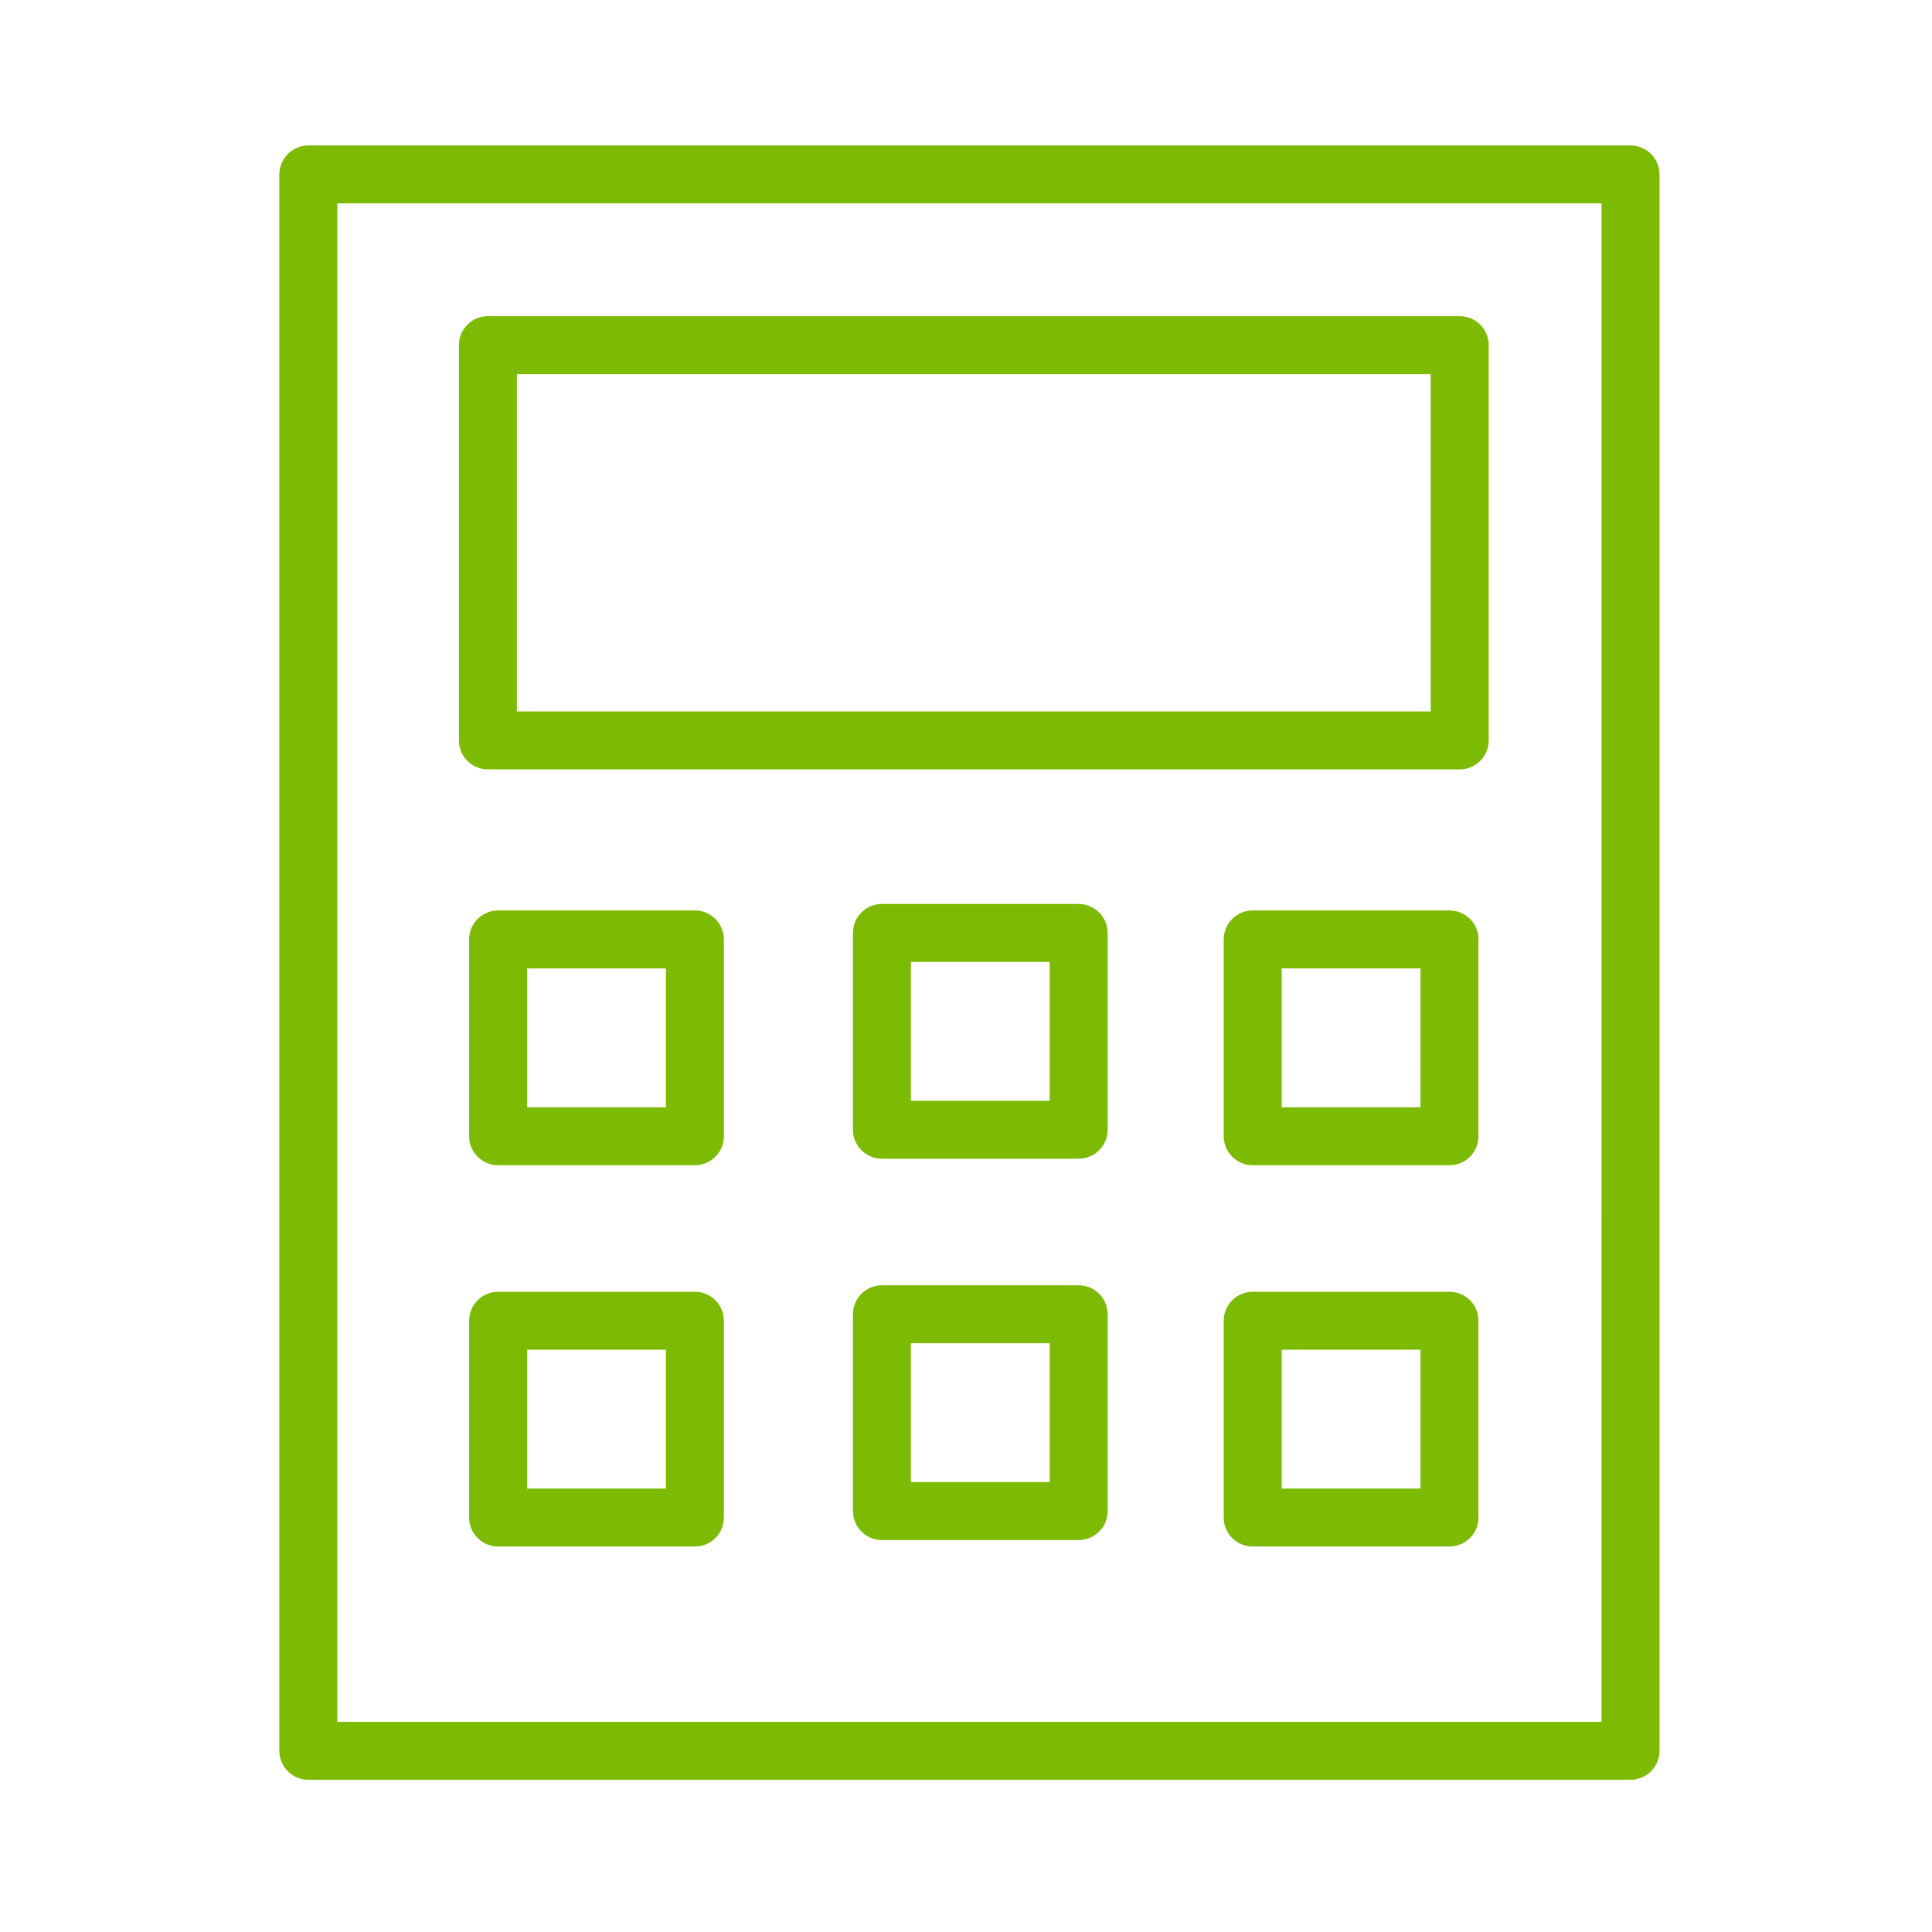
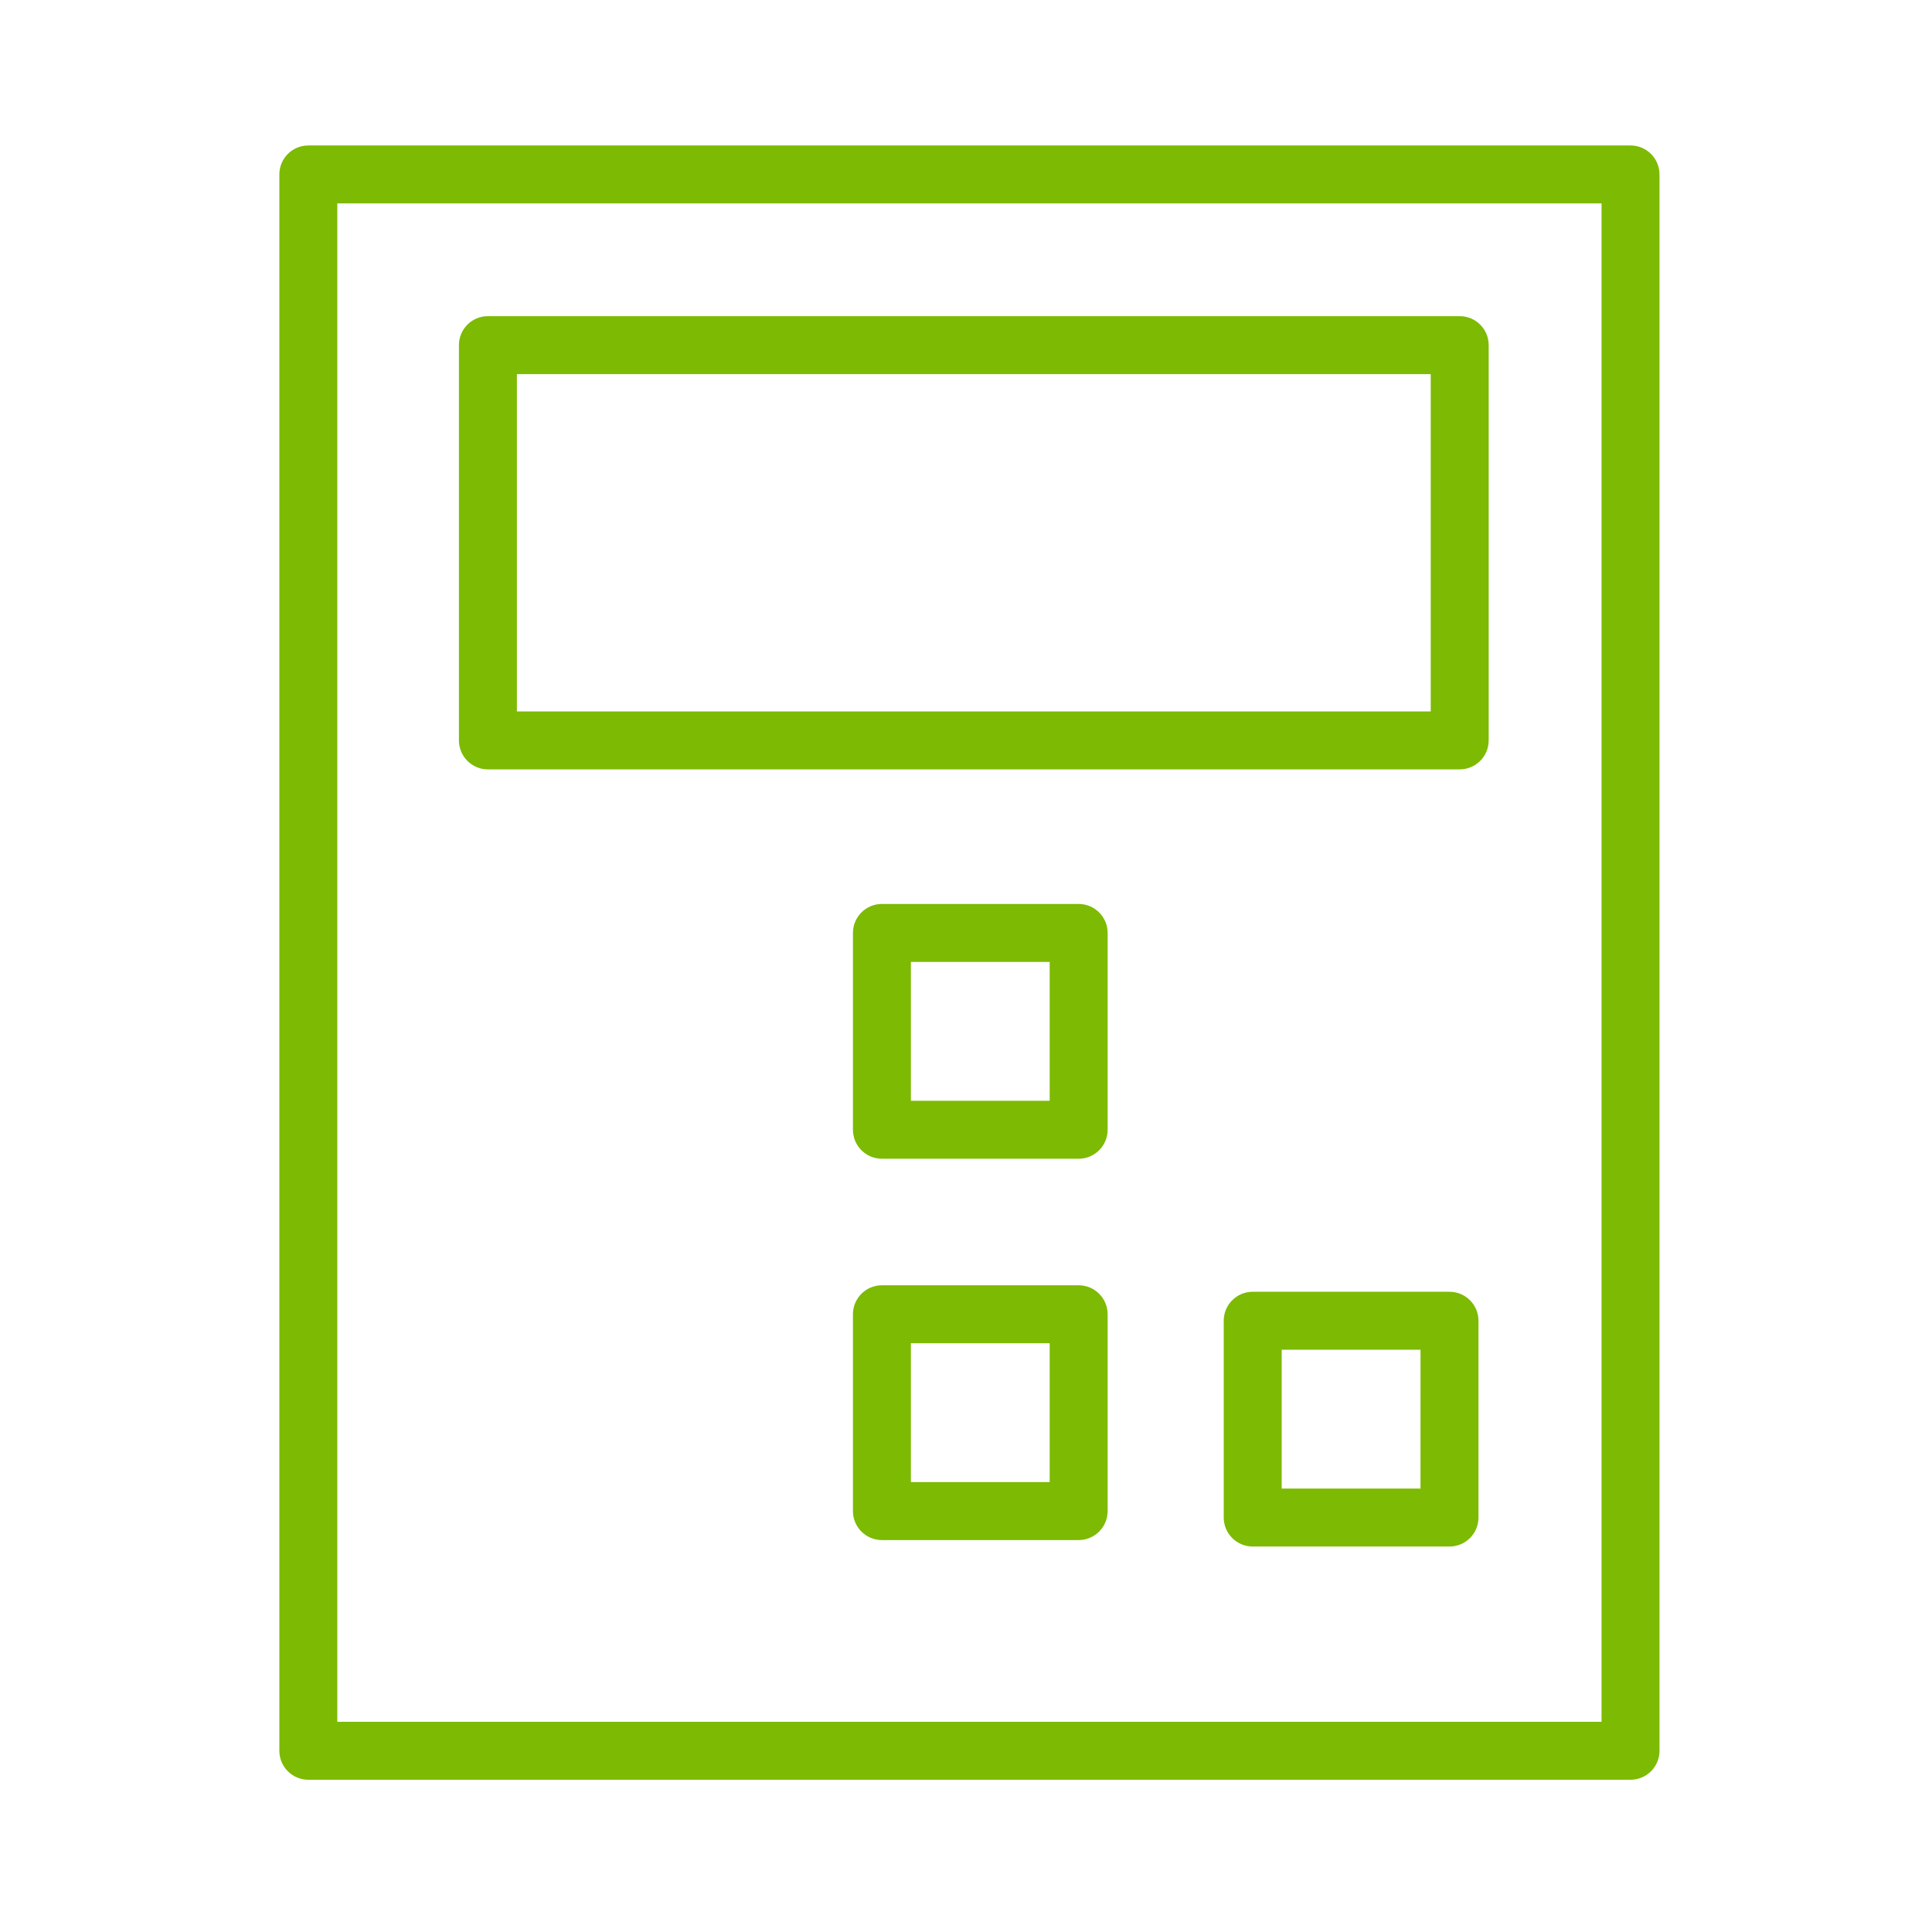
<svg xmlns="http://www.w3.org/2000/svg" width="100" height="100" viewBox="0 0 100 100">
  <g id="Group">
    <path id="Path" fill="#7dba03" stroke="none" d="M 84.395 7.529 L 15.959 7.529 C 15.13 7.529 14.459 8.2 14.459 9.029 L 14.459 90.62 C 14.459 91.448 15.13 92.12 15.959 92.12 L 84.396 92.12 C 85.224 92.12 85.896 91.448 85.896 90.62 L 85.896 9.029 C 85.895 8.2 85.223 7.529 84.395 7.529 Z M 82.895 89.119 L 17.459 89.119 L 17.459 10.529 L 82.896 10.529 L 82.895 89.119 L 82.895 89.119 Z" />
    <path id="path1" fill="#7dba03" stroke="none" d="M 25.254 39.823 L 75.554 39.823 C 76.383 39.823 77.054 39.151 77.054 38.323 L 77.054 17.864 C 77.054 17.035 76.383 16.364 75.554 16.364 L 25.254 16.364 C 24.425 16.364 23.754 17.035 23.754 17.864 L 23.754 38.322 C 23.754 39.151 24.425 39.823 25.254 39.823 Z M 26.754 19.365 L 74.054 19.365 L 74.054 36.823 L 26.754 36.823 C 26.754 36.823 26.754 19.365 26.754 19.365 Z" />
-     <path id="path2" fill="#7dba03" stroke="none" d="M 35.968 47.124 L 25.782 47.124 C 24.953 47.124 24.282 47.796 24.282 48.624 L 24.282 58.811 C 24.282 59.639 24.953 60.311 25.782 60.311 L 35.968 60.311 C 36.797 60.311 37.468 59.639 37.468 58.811 L 37.468 48.624 C 37.468 47.796 36.796 47.124 35.968 47.124 Z M 34.468 57.311 L 27.282 57.311 L 27.282 50.124 L 34.468 50.124 L 34.468 57.311 Z" />
-     <path id="path3" fill="#7dba03" stroke="none" d="M 35.968 66.862 L 25.782 66.862 C 24.953 66.862 24.282 67.534 24.282 68.362 L 24.282 78.548 C 24.282 79.376 24.953 80.048 25.782 80.048 L 35.968 80.048 C 36.797 80.048 37.468 79.376 37.468 78.548 L 37.468 68.362 C 37.468 67.533 36.796 66.862 35.968 66.862 Z M 34.468 77.048 L 27.282 77.048 L 27.282 69.861 L 34.468 69.861 L 34.468 77.048 Z" />
-     <path id="path4" fill="#7dba03" stroke="none" d="M 75.025 47.124 L 64.84 47.124 C 64.011 47.124 63.34 47.796 63.34 48.624 L 63.34 58.811 C 63.34 59.639 64.011 60.311 64.84 60.311 L 75.026 60.311 C 75.855 60.311 76.526 59.639 76.526 58.811 L 76.526 48.624 C 76.525 47.796 75.854 47.124 75.025 47.124 Z M 73.525 57.311 L 66.34 57.311 L 66.34 50.124 L 73.526 50.124 L 73.525 57.311 L 73.525 57.311 Z" />
    <path id="path5" fill="#7dba03" stroke="none" d="M 75.025 66.862 L 64.84 66.862 C 64.011 66.862 63.34 67.534 63.34 68.362 L 63.34 78.548 C 63.34 79.376 64.011 80.048 64.84 80.048 L 75.026 80.048 C 75.855 80.048 76.526 79.376 76.526 78.548 L 76.526 68.362 C 76.525 67.533 75.854 66.862 75.025 66.862 Z M 73.525 77.048 L 66.34 77.048 L 66.34 69.861 L 73.526 69.861 L 73.525 77.048 L 73.525 77.048 Z" />
    <path id="path6" fill="#7dba03" stroke="none" d="M 55.831 46.789 L 45.648 46.789 C 44.819 46.789 44.148 47.461 44.148 48.289 L 44.148 58.476 C 44.148 59.304 44.819 59.976 45.648 59.976 L 55.831 59.976 C 56.66 59.976 57.331 59.304 57.331 58.476 L 57.331 48.289 C 57.331 47.461 56.659 46.789 55.831 46.789 Z M 54.331 56.976 L 47.148 56.976 L 47.148 49.789 L 54.331 49.789 L 54.331 56.976 Z" />
    <path id="path7" fill="#7dba03" stroke="none" d="M 55.831 66.526 L 45.648 66.526 C 44.819 66.526 44.148 67.198 44.148 68.026 L 44.148 78.214 C 44.148 79.042 44.819 79.714 45.648 79.714 L 55.831 79.714 C 56.66 79.714 57.331 79.042 57.331 78.214 L 57.331 68.026 C 57.331 67.198 56.659 66.526 55.831 66.526 Z M 54.331 76.713 L 47.148 76.713 L 47.148 69.525 L 54.331 69.525 L 54.331 76.713 Z" />
  </g>
</svg>